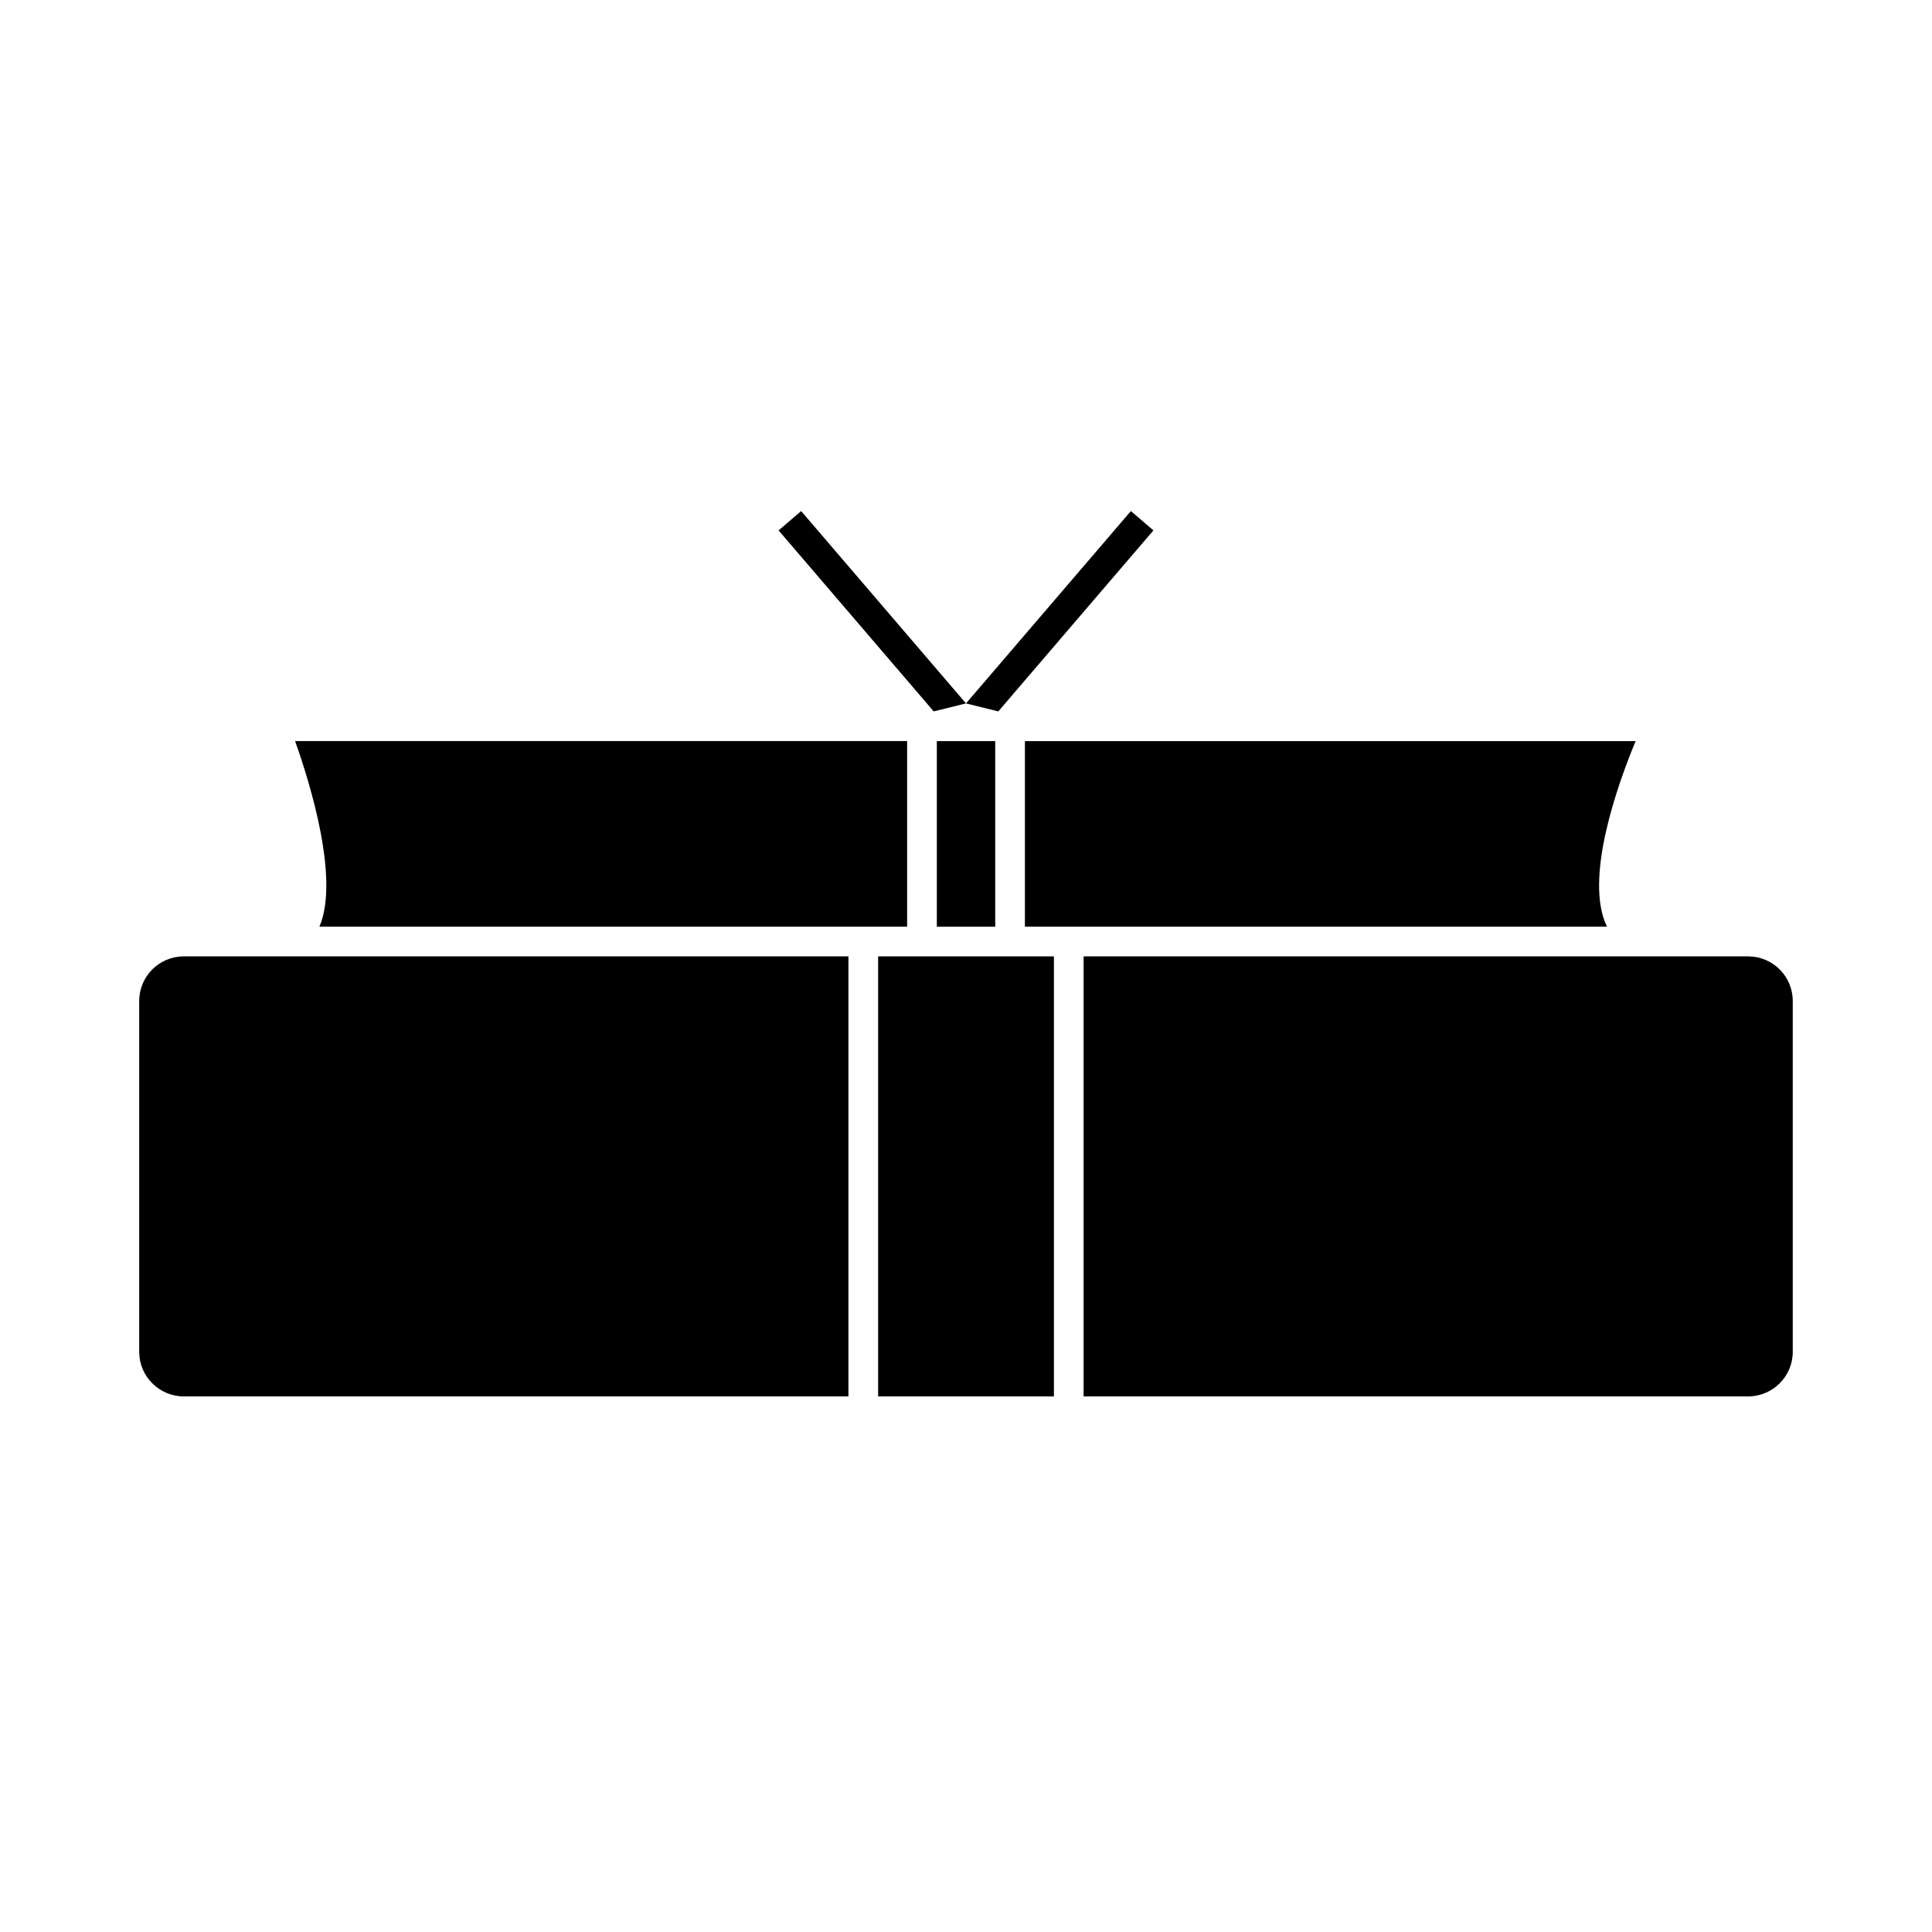
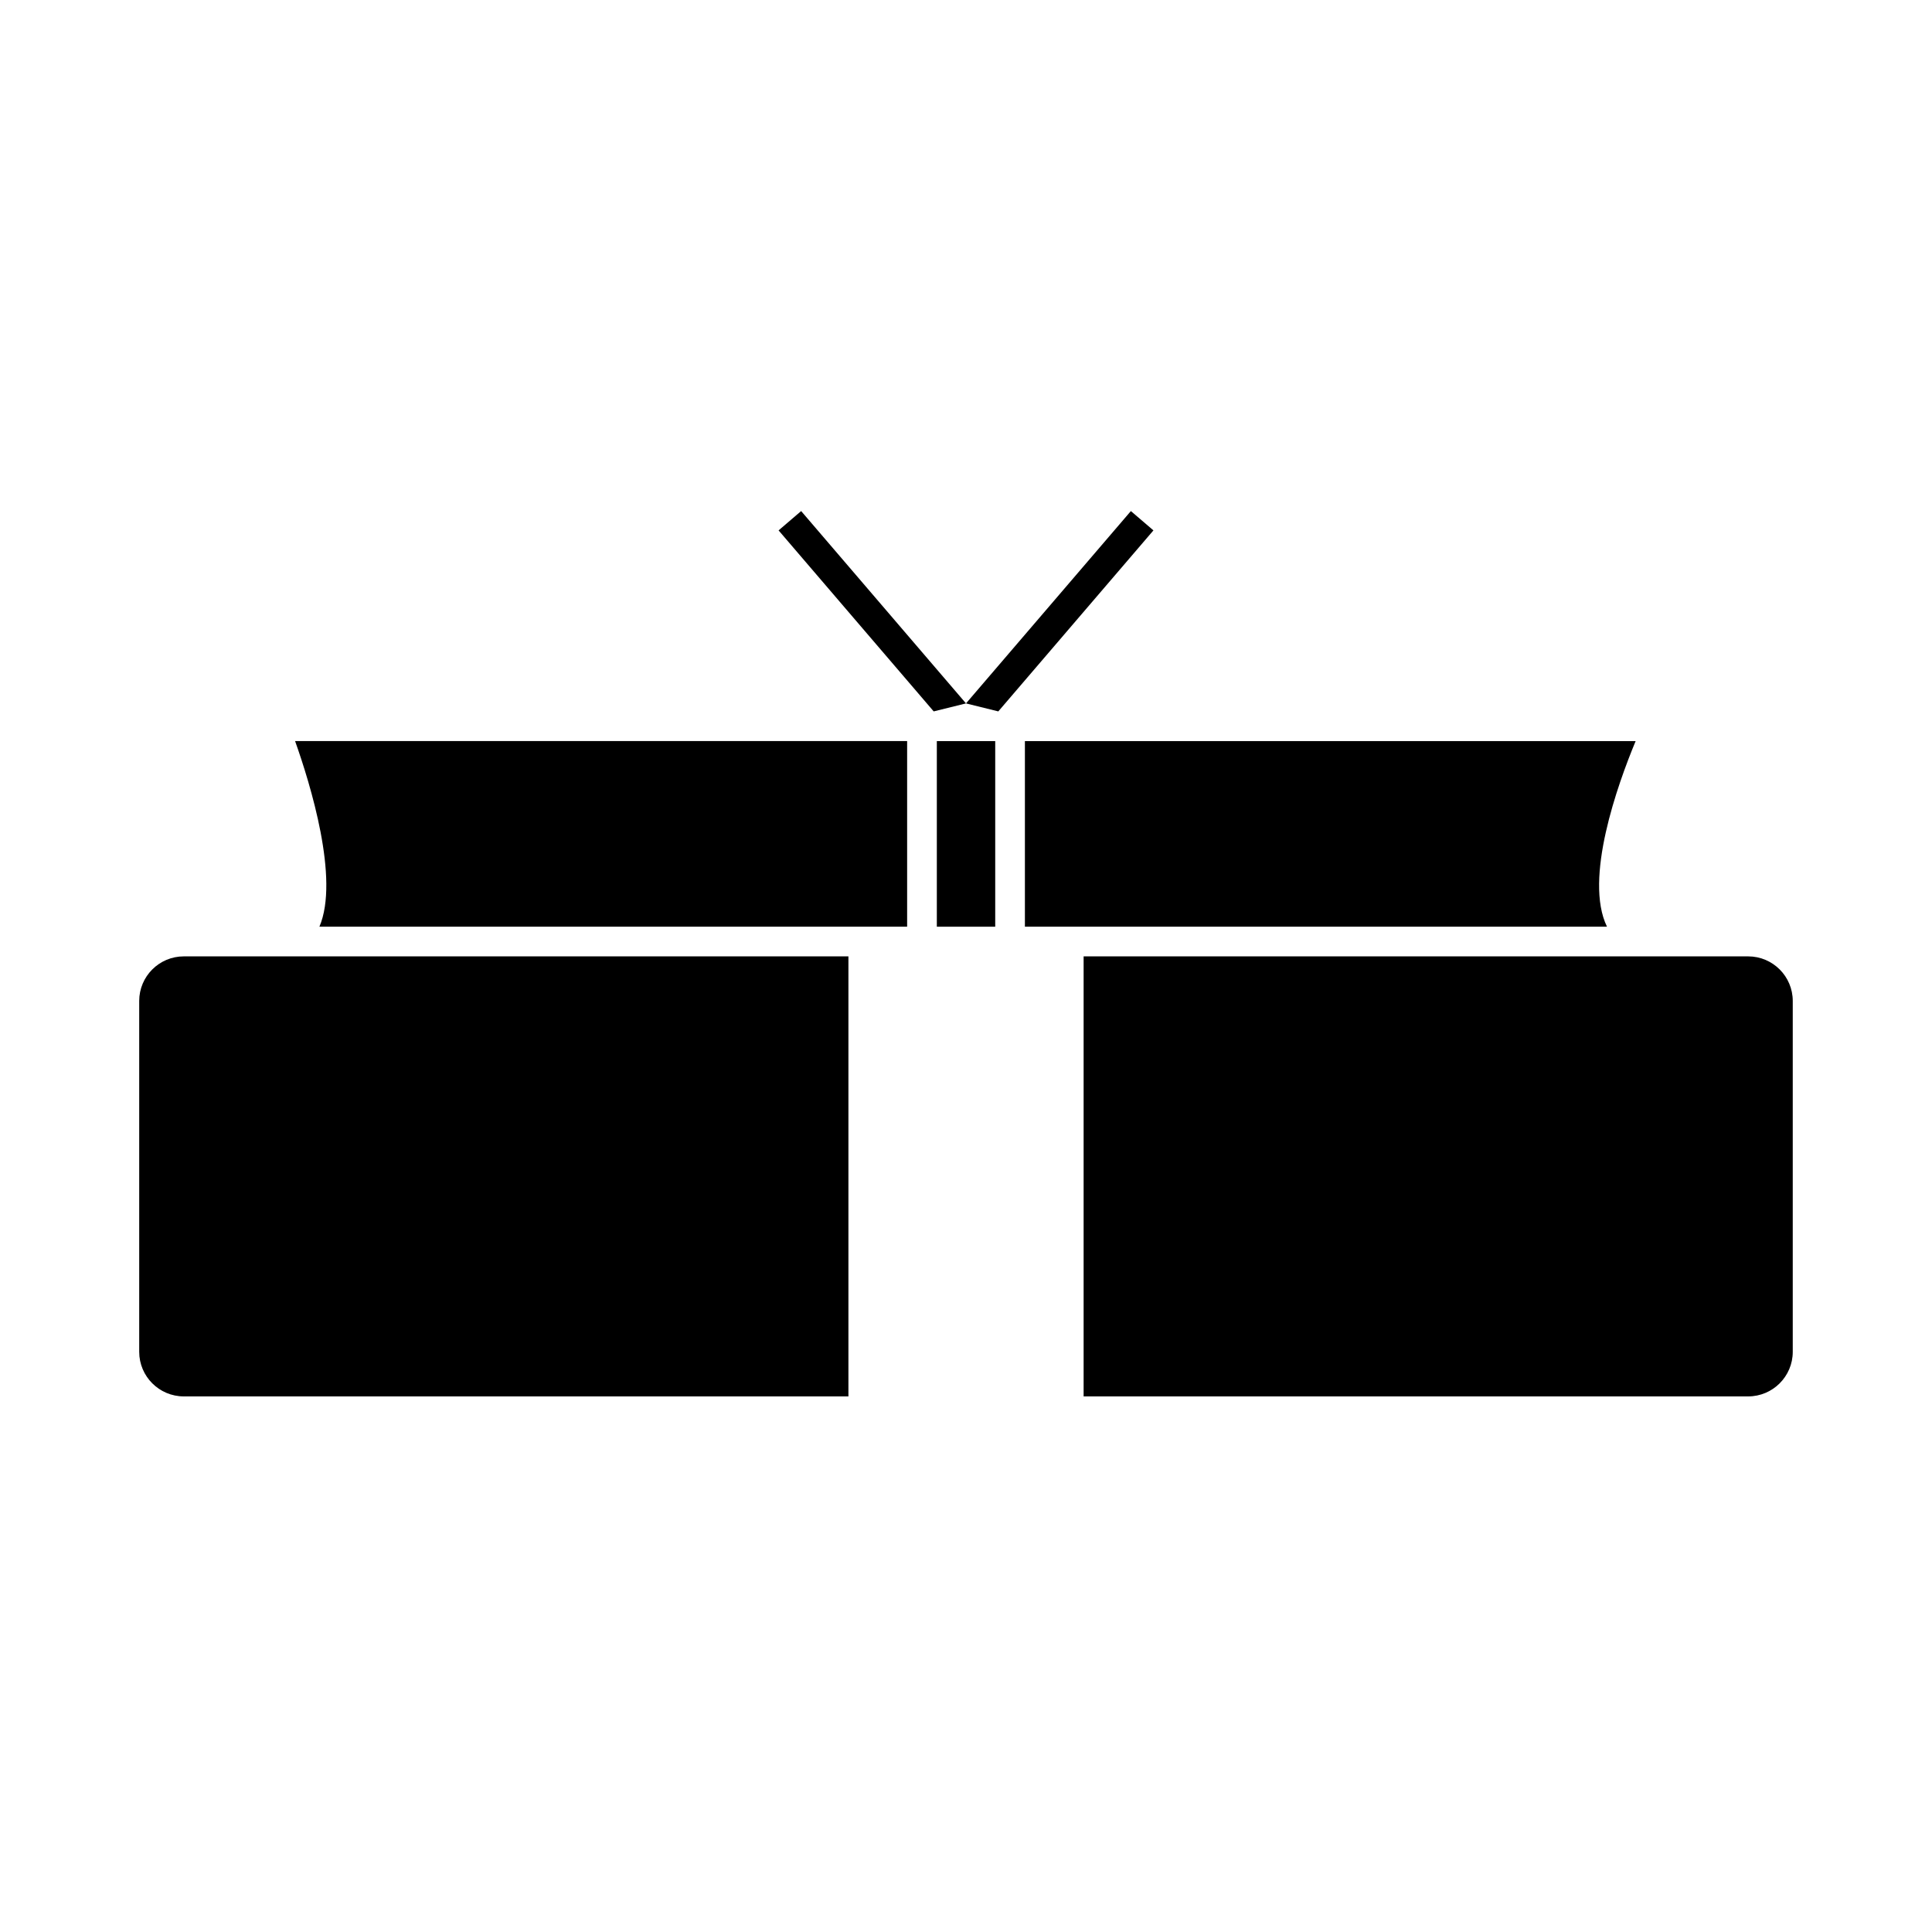
<svg xmlns="http://www.w3.org/2000/svg" fill="#000000" width="800px" height="800px" version="1.1" viewBox="144 144 512 512">
  <g>
    <path d="m392.27 340.4h15.473v49.188h-15.473z" />
-     <path d="m376.71 397.45v116.61h46.586v-116.61z" />
    <path d="m415.61 340.4v49.188h154.26c-6.176-12.668 2.828-37.723 7.59-49.188z" />
    <path d="m228.65 389.58h155.75v-49.188l-162.2-0.004c4.043 11.375 11.824 36.602 6.449 49.191z" />
    <path d="m192.7 514.06h176.14v-116.61h-176.14c-6.508 0-11.809 5.297-11.809 11.809v92.992c0 6.508 5.301 11.809 11.809 11.809z" />
    <path d="m431.17 514.06h176.12c6.508 0 11.809-5.301 11.809-11.809v-92.992c0-6.512-5.301-11.809-11.809-11.809h-176.12z" />
    <path d="m400 330.41-43.688-50.973-5.977 5.121 41.105 47.969z" />
    <path d="m449.67 284.56-5.977-5.121-43.695 50.973 8.562 2.117z" />
  </g>
</svg>